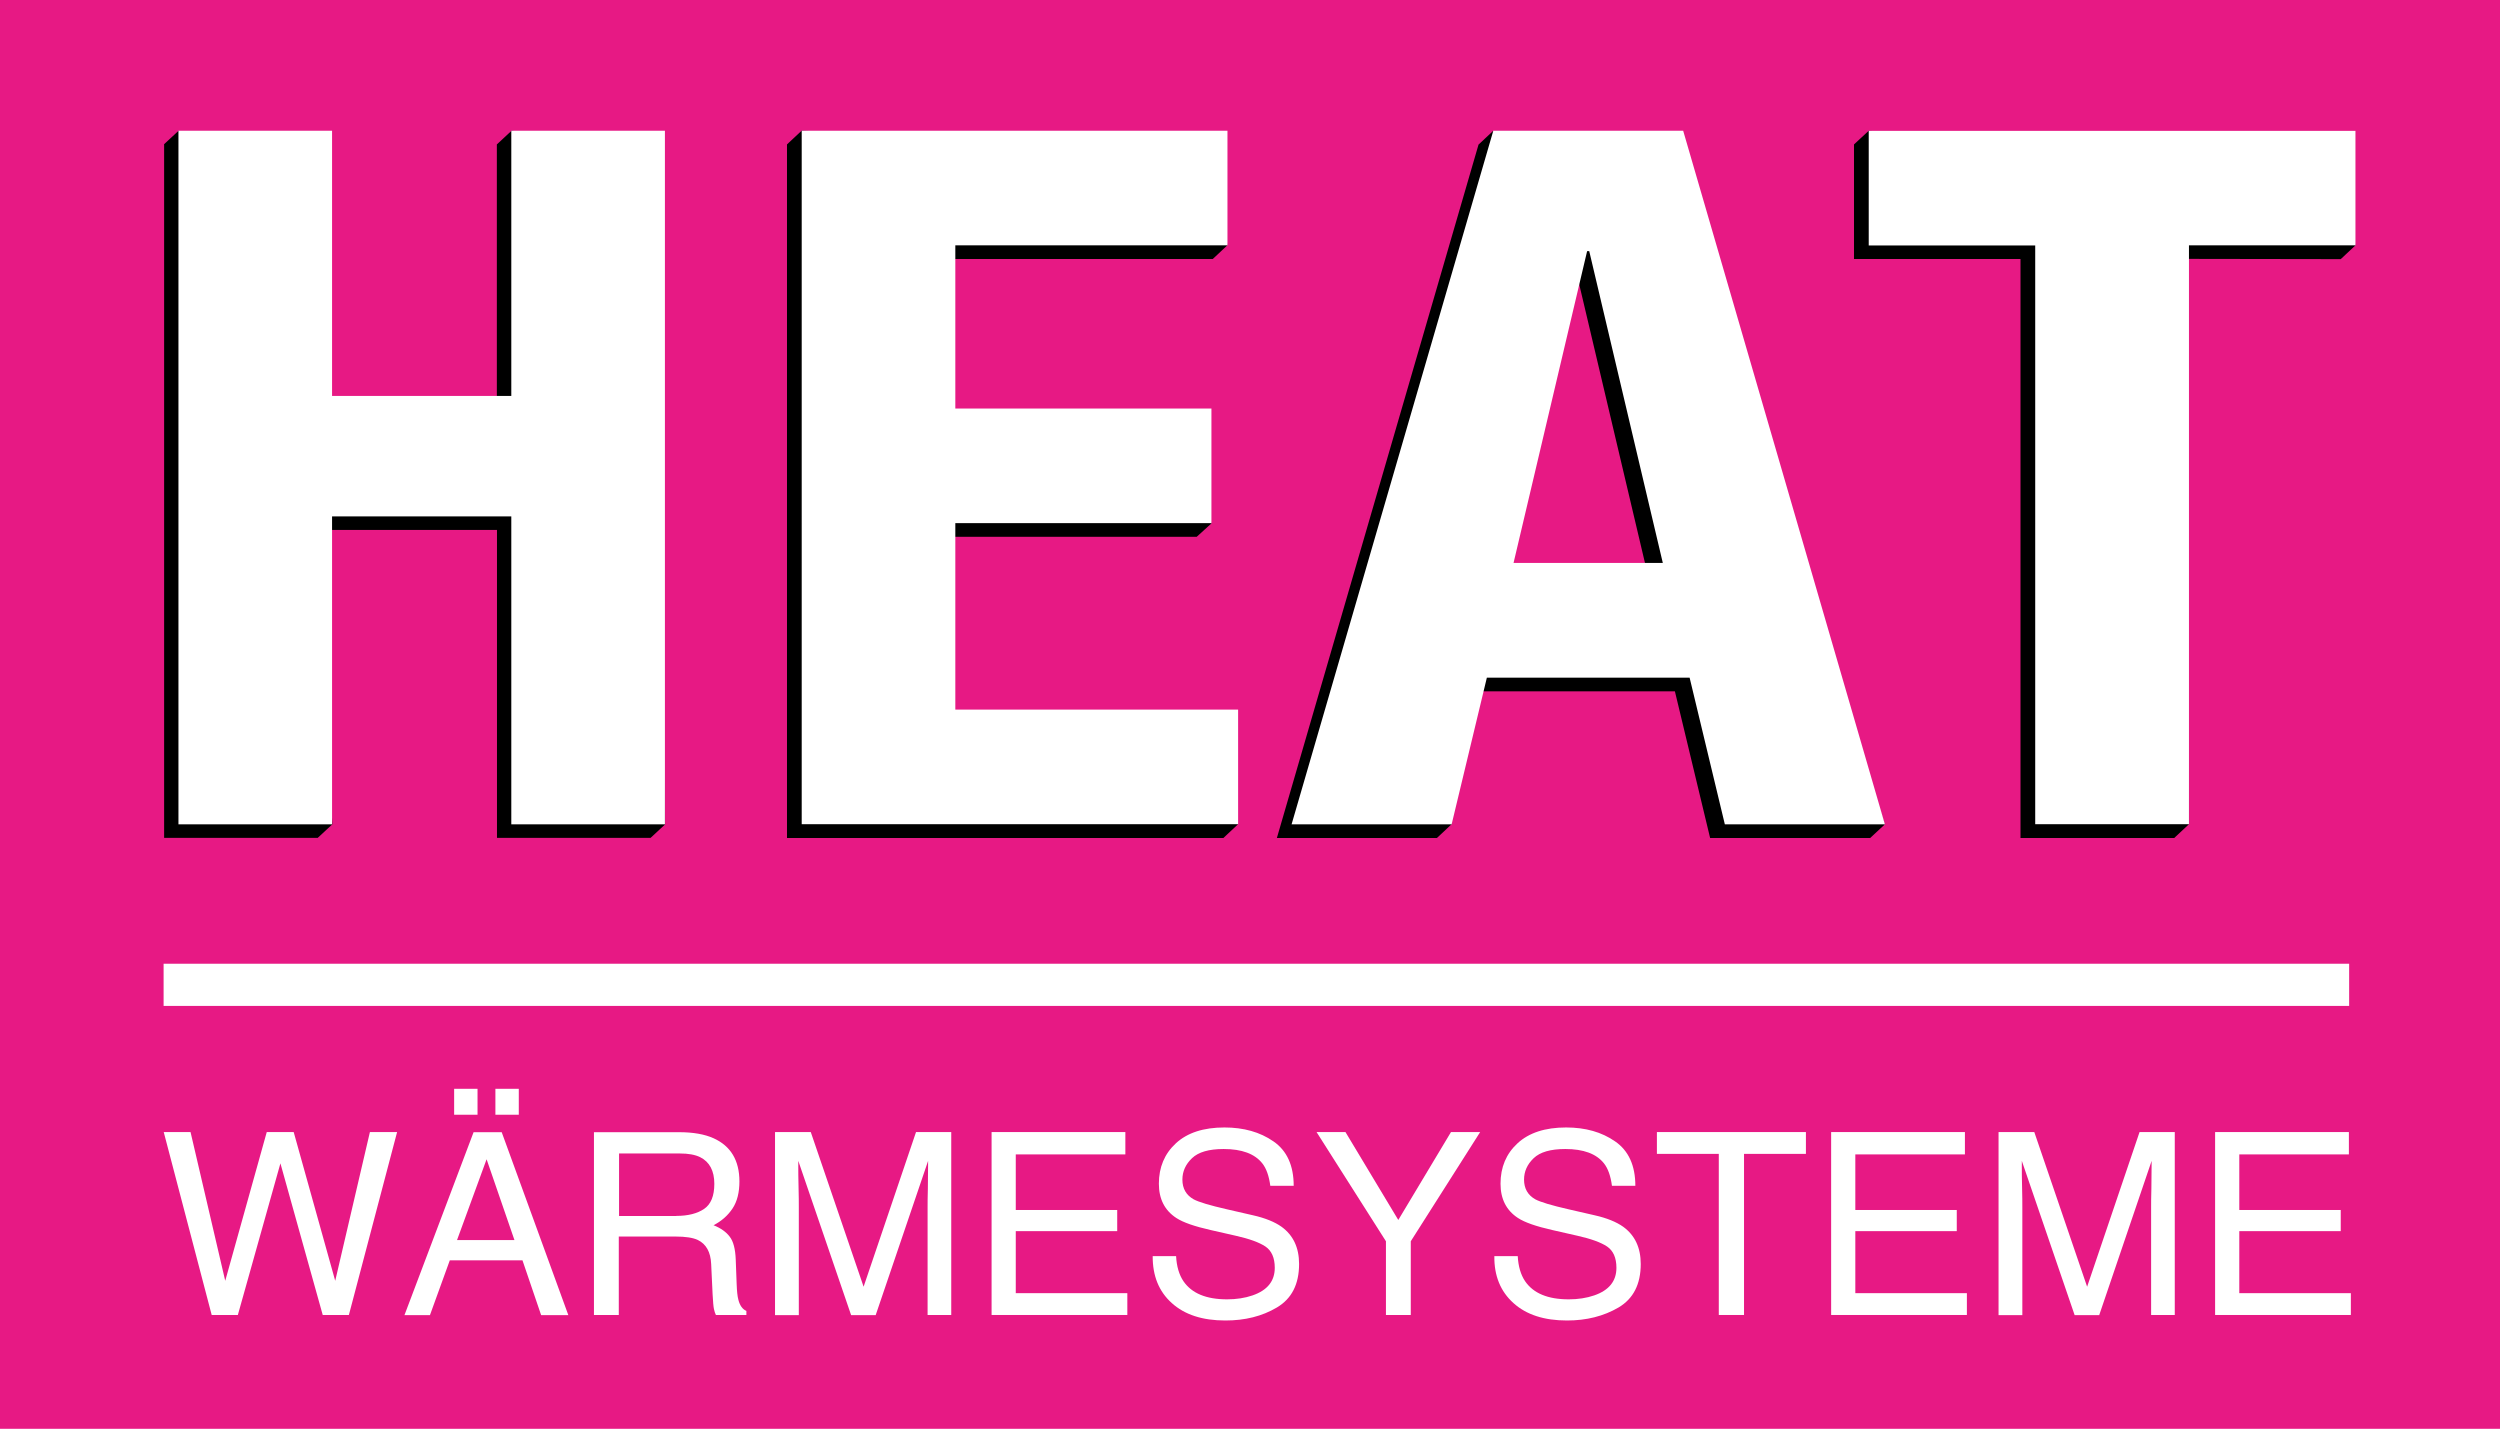
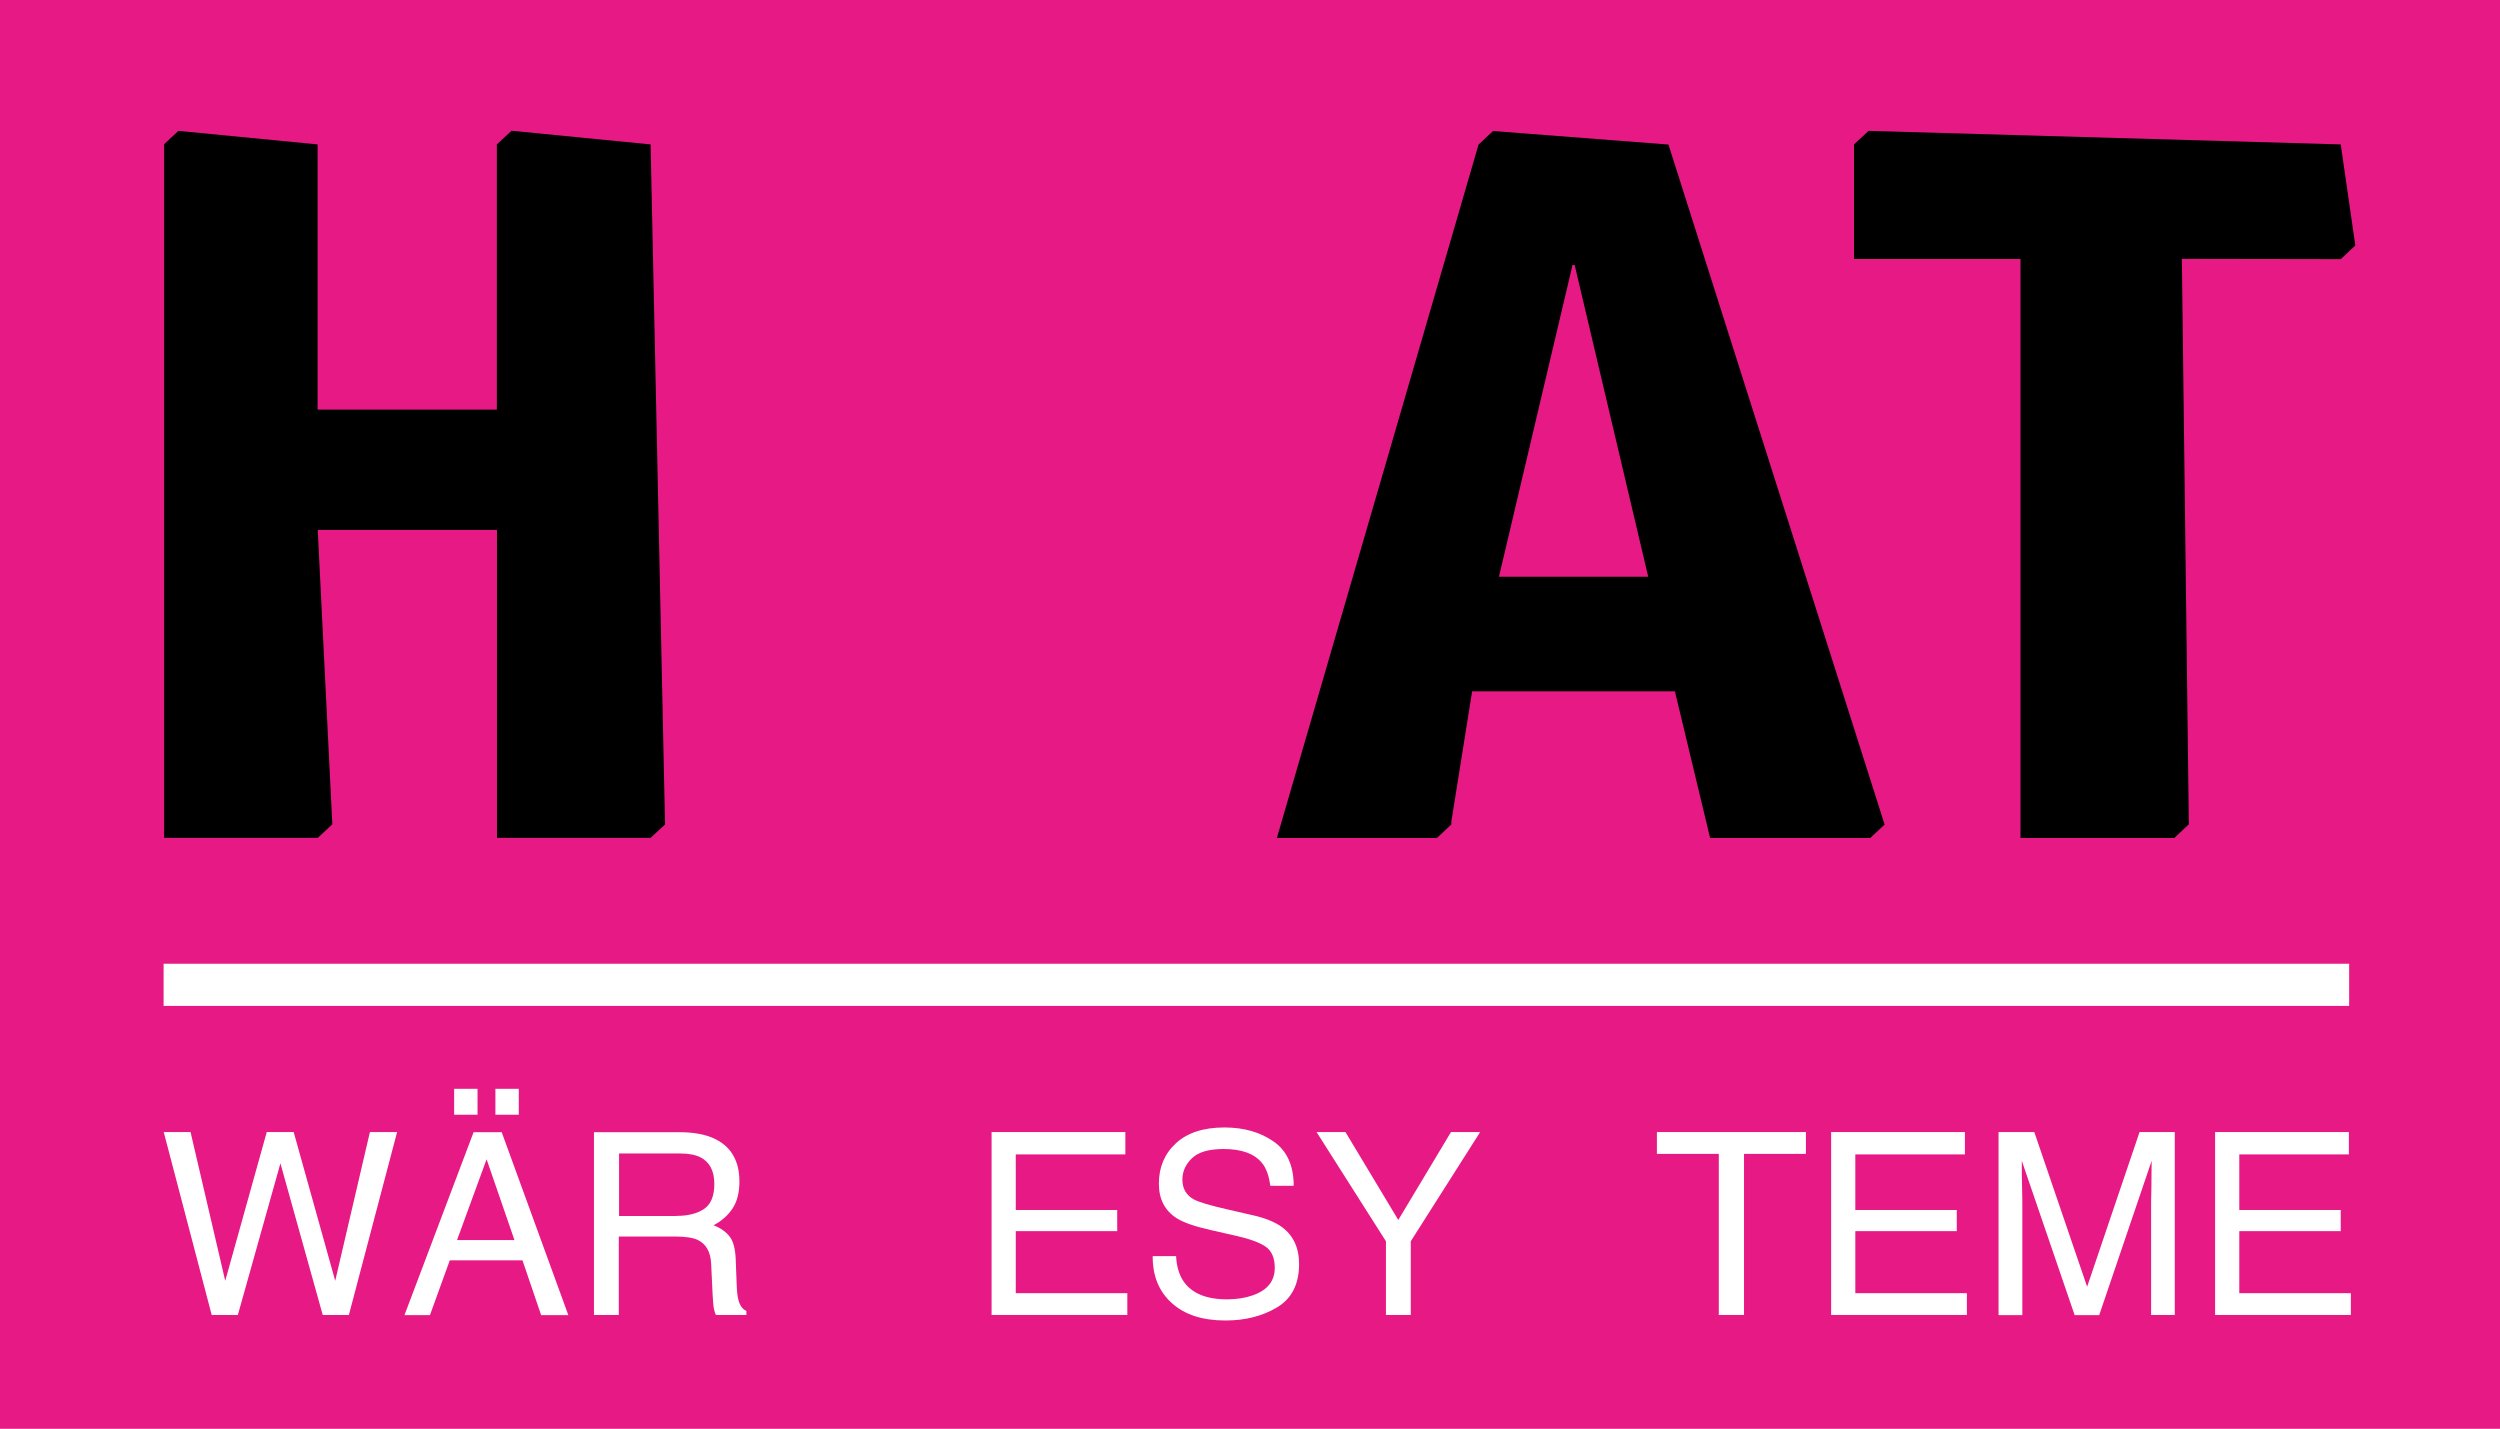
<svg xmlns="http://www.w3.org/2000/svg" id="Ebene_1" data-name="Ebene 1" viewBox="0 0 190.25 108.73">
  <defs>
    <style>      .cls-1 {        fill: #fff;      }      .cls-2 {        fill: #e71984;      }    </style>
  </defs>
  <path class="cls-2" d="m190.25,108.73H0V0h190.25v108.73Z" />
  <path d="m12.47,10.99l1.11-1.03,10.59,1.03v20.18h13.64V10.99l1.12-1.04,10.58,1.04,1.1,51.75-1.1,1.02h-11.69v-23.43h-13.64l1.11,22.4-1.11,1.03h-11.69V10.99Z" />
-   <path d="m92.29,10.99l1.11,7.68-1.11,1.04h-20.71v12.42h19.49l1.11,7.71-1.11,1.01h-19.49v14.19h21.52l1.11,7.69-1.11,1.04h-33.21V10.99l1.11-1.04,31.29,1.04Z" />
  <path d="m114.06,43.89h11.37l-5.6-23.73h-.16l-5.6,23.73Zm-1.54-32.89l1.1-1.03,13.35,1.03,16.45,51.75-1.1,1.02h-12.18l-2.68-11.16h-15.43l-1.59,9.96.02.16-1.11,1.04h-12.18l15.35-52.78Z" />
  <path d="m178.13,10.99l1.11,7.69-1.11,1.04-12.09-.02.53,43.03-1.11,1.04h-11.7V19.71h-12.67v-8.72l1.11-1.03,35.92,1.03Z" />
-   <path class="cls-1" d="m13.58,9.95h11.69v20.18h13.64V9.95h11.69v52.78h-11.69v-23.43h-13.64v23.43h-11.69V9.95Zm79.83,0v8.72h-20.71v12.42h19.49v8.72h-19.49v14.19h21.52v8.72h-33.21V9.95h32.4Zm21.76,32.89h11.37l-5.6-23.73h-.16l-5.6,23.73Zm-1.54-32.89h14.46l15.35,52.78h-12.18l-2.68-11.16h-15.43l-2.68,11.16h-12.18l15.35-52.78Zm65.62,0v8.72h-12.67v44.05h-11.7V18.68h-12.67v-8.72h37.03Z" />
  <path class="cls-1" d="m14.5,86.15l2.64,11.32,3.16-11.32h2.05l3.16,11.32,2.64-11.32h2.07l-3.67,13.92h-1.99l-3.22-11.54-3.24,11.54h-1.99l-3.65-13.92h2.05Z" />
  <path class="cls-1" d="m39.15,94.37l-2.12-6.15-2.25,6.15h4.38Zm-3.11-8.21h2.14l5.07,13.92h-2.07l-1.42-4.17h-5.53l-1.51,4.17h-1.94l5.26-13.92Zm1.66-3.3h1.78v1.97h-1.78v-1.97Zm-3.14,0h1.78v1.97h-1.78v-1.97Z" />
  <path class="cls-1" d="m51.47,92.53c.89,0,1.59-.18,2.11-.53.52-.35.78-.99.78-1.91,0-.99-.36-1.67-1.08-2.03-.39-.19-.9-.28-1.55-.28h-4.62v4.76h4.38Zm-6.27-6.37h6.47c1.07,0,1.94.15,2.63.46,1.31.59,1.97,1.69,1.97,3.29,0,.83-.17,1.52-.52,2.05-.35.53-.83.96-1.45,1.28.55.22.96.51,1.23.87.28.36.43.94.46,1.75l.07,1.87c.02.53.06.93.13,1.18.11.44.32.73.61.85v.31h-2.32c-.06-.12-.11-.27-.15-.46-.04-.19-.07-.56-.1-1.1l-.11-2.32c-.04-.91-.38-1.52-1.02-1.83-.36-.17-.93-.26-1.7-.26h-4.31v5.97h-1.89v-13.92Z" />
-   <path class="cls-1" d="m58.99,86.15h2.71l4.02,11.77,3.99-11.77h2.68v13.92h-1.8v-8.21c0-.28,0-.75.02-1.41.01-.66.02-1.36.02-2.11l-3.99,11.74h-1.87l-4.02-11.74v.43c0,.34,0,.86.02,1.56.02.7.02,1.21.02,1.54v8.21h-1.81v-13.92Z" />
  <path class="cls-1" d="m75.45,86.15h10.19v1.7h-8.34v4.23h7.72v1.61h-7.72v4.72h8.49v1.66h-10.33v-13.92Z" />
  <path class="cls-1" d="m89.5,95.58c.04.79.23,1.43.56,1.92.63.92,1.73,1.38,3.32,1.38.71,0,1.36-.1,1.94-.3,1.13-.39,1.69-1.09,1.69-2.1,0-.76-.24-1.3-.71-1.62-.48-.32-1.24-.59-2.26-.82l-1.89-.43c-1.24-.28-2.11-.58-2.63-.92-.89-.58-1.33-1.45-1.33-2.61,0-1.25.43-2.28,1.3-3.08.87-.8,2.1-1.2,3.69-1.2,1.46,0,2.71.35,3.73,1.06,1.02.7,1.54,1.83,1.54,3.38h-1.78c-.1-.75-.3-1.32-.61-1.71-.58-.73-1.56-1.09-2.94-1.09-1.12,0-1.92.23-2.41.7-.49.47-.73,1.01-.73,1.63,0,.68.29,1.18.86,1.5.37.2,1.22.46,2.54.76l1.96.45c.94.21,1.67.51,2.19.88.89.65,1.33,1.59,1.33,2.83,0,1.54-.56,2.64-1.69,3.31s-2.43.99-3.92.99c-1.74,0-3.1-.44-4.08-1.33-.98-.88-1.46-2.07-1.45-3.57h1.78Z" />
  <path class="cls-1" d="m100.18,86.15h2.21l4.02,6.69,4.01-6.69h2.22l-5.28,8.31v5.61h-1.89v-5.61l-5.28-8.31Z" />
-   <path class="cls-1" d="m115.5,95.58c.04.79.23,1.43.56,1.92.63.92,1.73,1.38,3.32,1.38.71,0,1.36-.1,1.94-.3,1.13-.39,1.69-1.09,1.69-2.1,0-.76-.24-1.3-.71-1.62-.48-.32-1.24-.59-2.26-.82l-1.89-.43c-1.24-.28-2.11-.58-2.63-.92-.89-.58-1.33-1.45-1.33-2.61,0-1.25.43-2.28,1.3-3.08.87-.8,2.1-1.2,3.69-1.2,1.47,0,2.71.35,3.73,1.06,1.02.7,1.54,1.83,1.54,3.38h-1.78c-.1-.75-.3-1.32-.61-1.71-.58-.73-1.56-1.09-2.94-1.09-1.12,0-1.92.23-2.41.7-.49.47-.73,1.01-.73,1.63,0,.68.29,1.18.86,1.5.37.2,1.22.46,2.54.76l1.96.45c.94.21,1.67.51,2.19.88.89.65,1.33,1.59,1.33,2.83,0,1.54-.56,2.64-1.69,3.31-1.13.66-2.43.99-3.92.99-1.74,0-3.1-.44-4.08-1.33-.98-.88-1.47-2.07-1.45-3.57h1.78Z" />
  <path class="cls-1" d="m137.43,86.15v1.66h-4.71v12.26h-1.92v-12.26h-4.71v-1.66h11.34Z" />
  <path class="cls-1" d="m139.34,86.15h10.19v1.7h-8.34v4.23h7.72v1.61h-7.72v4.72h8.49v1.66h-10.33v-13.92Z" />
  <path class="cls-1" d="m152.1,86.15h2.71l4.02,11.77,3.99-11.77h2.68v13.92h-1.8v-8.21c0-.28,0-.75.02-1.41.01-.66.02-1.36.02-2.11l-3.99,11.74h-1.87l-4.02-11.74v.43c0,.34,0,.86.02,1.56.02.7.02,1.21.02,1.54v8.21h-1.81v-13.92Z" />
  <path class="cls-1" d="m168.56,86.15h10.19v1.7h-8.34v4.23h7.72v1.61h-7.72v4.72h8.49v1.66h-10.33v-13.92Z" />
  <path class="cls-1" d="m178.76,76.55H12.45v-3.21h166.32v3.21Z" />
</svg>